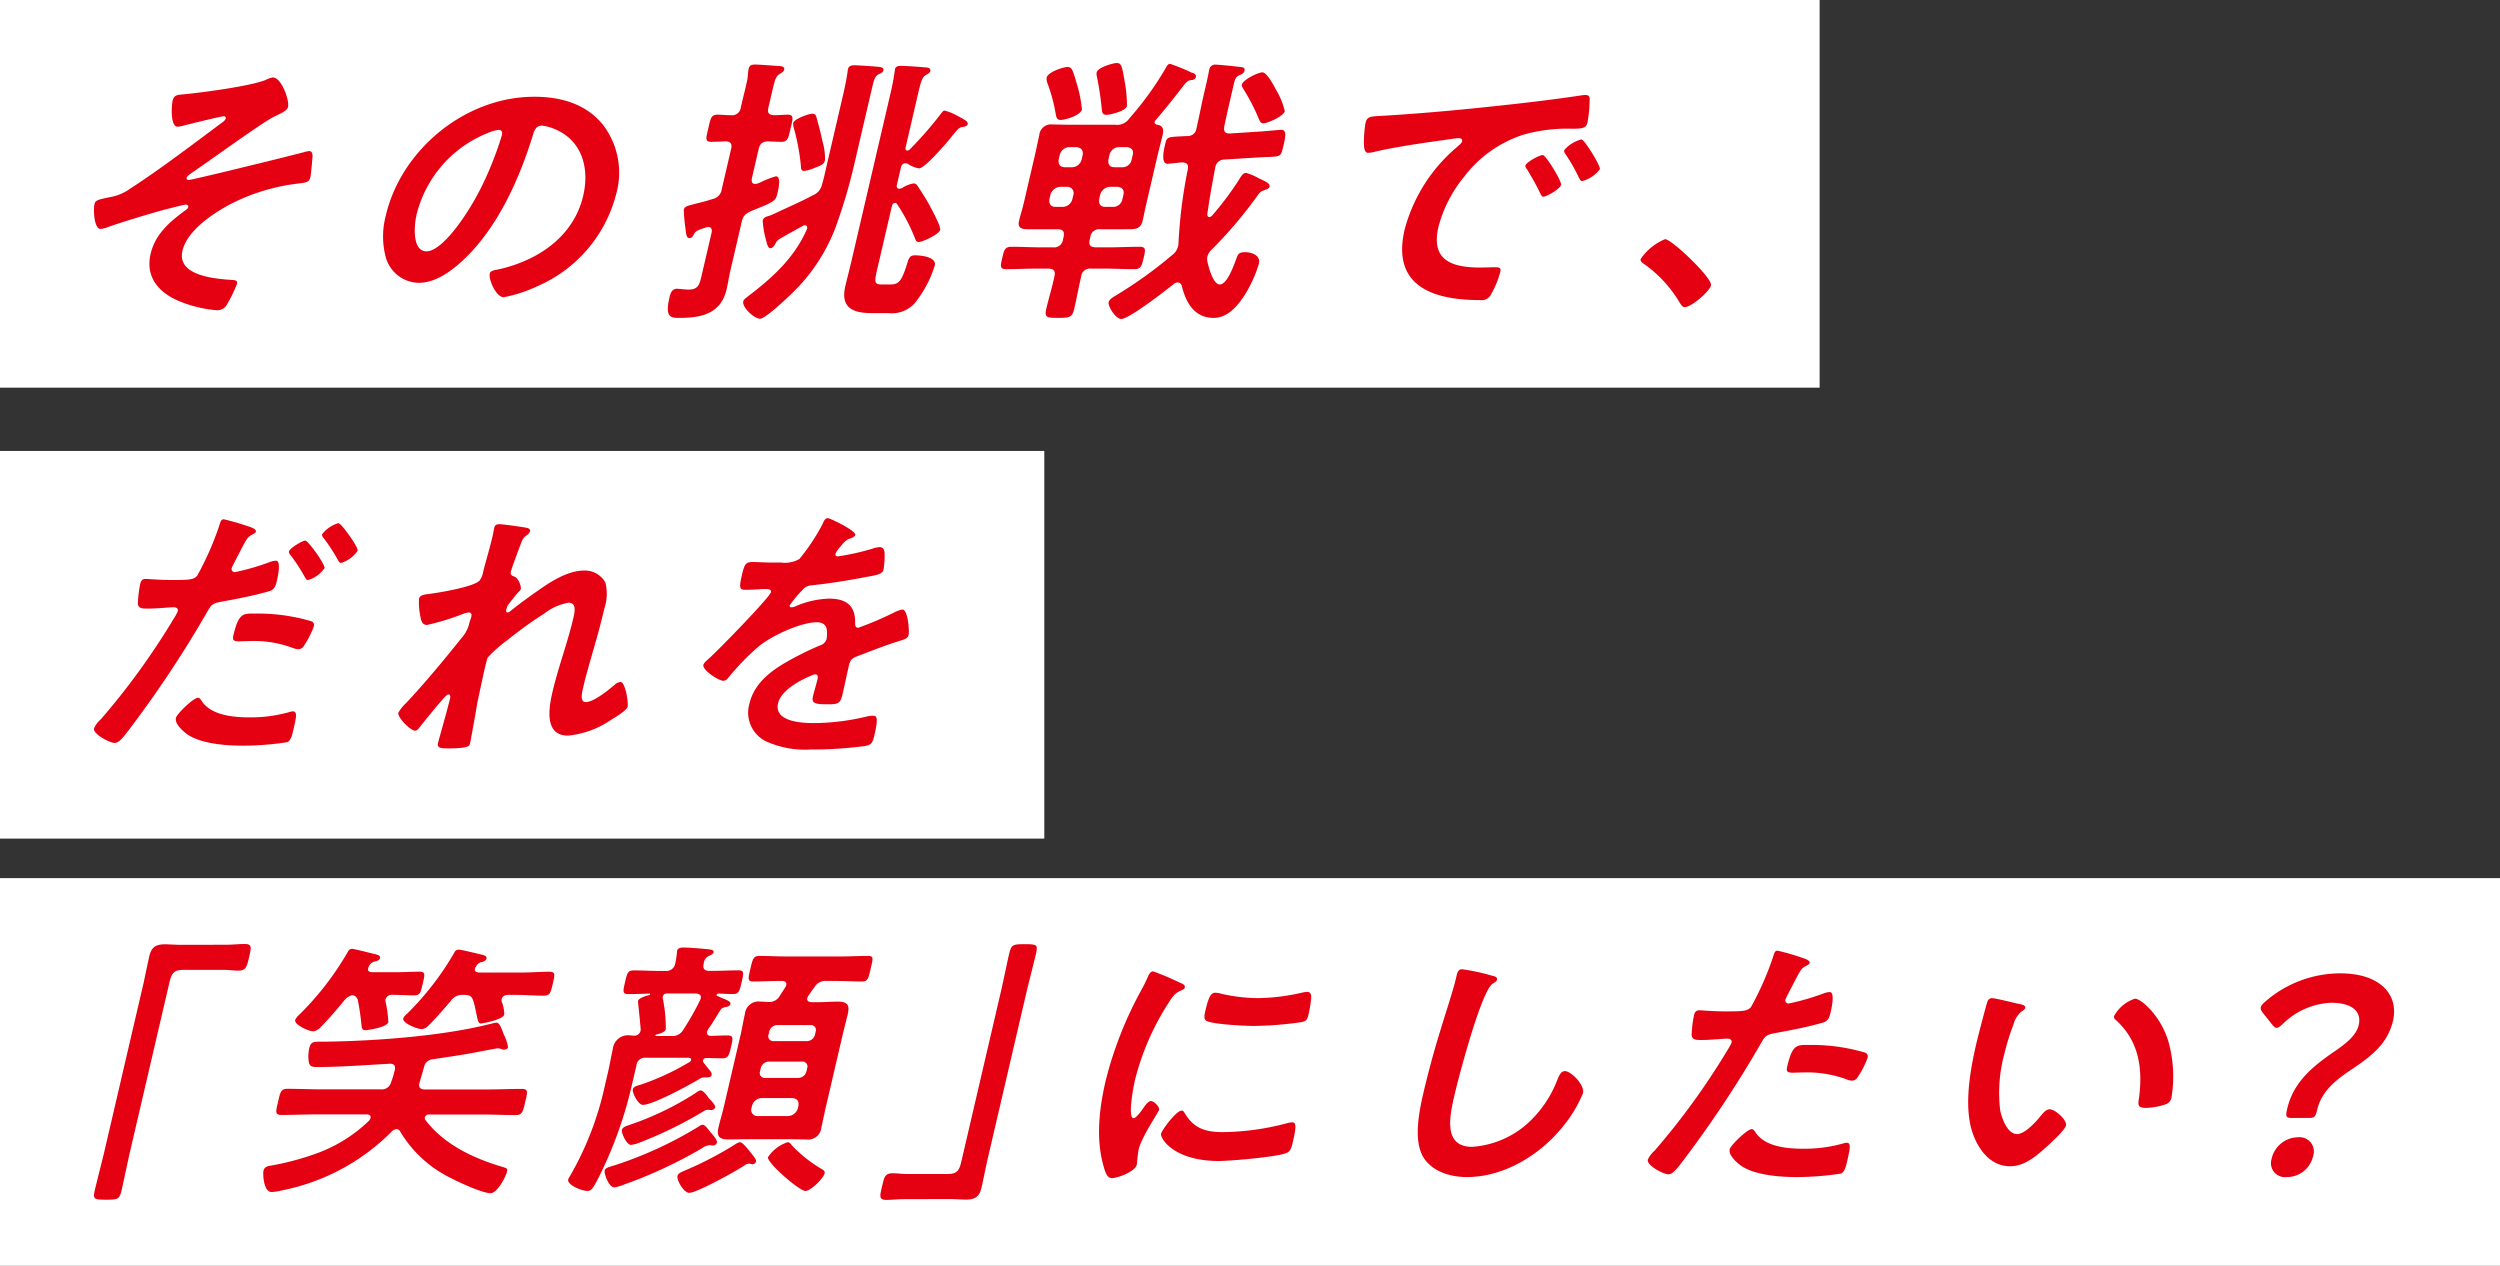
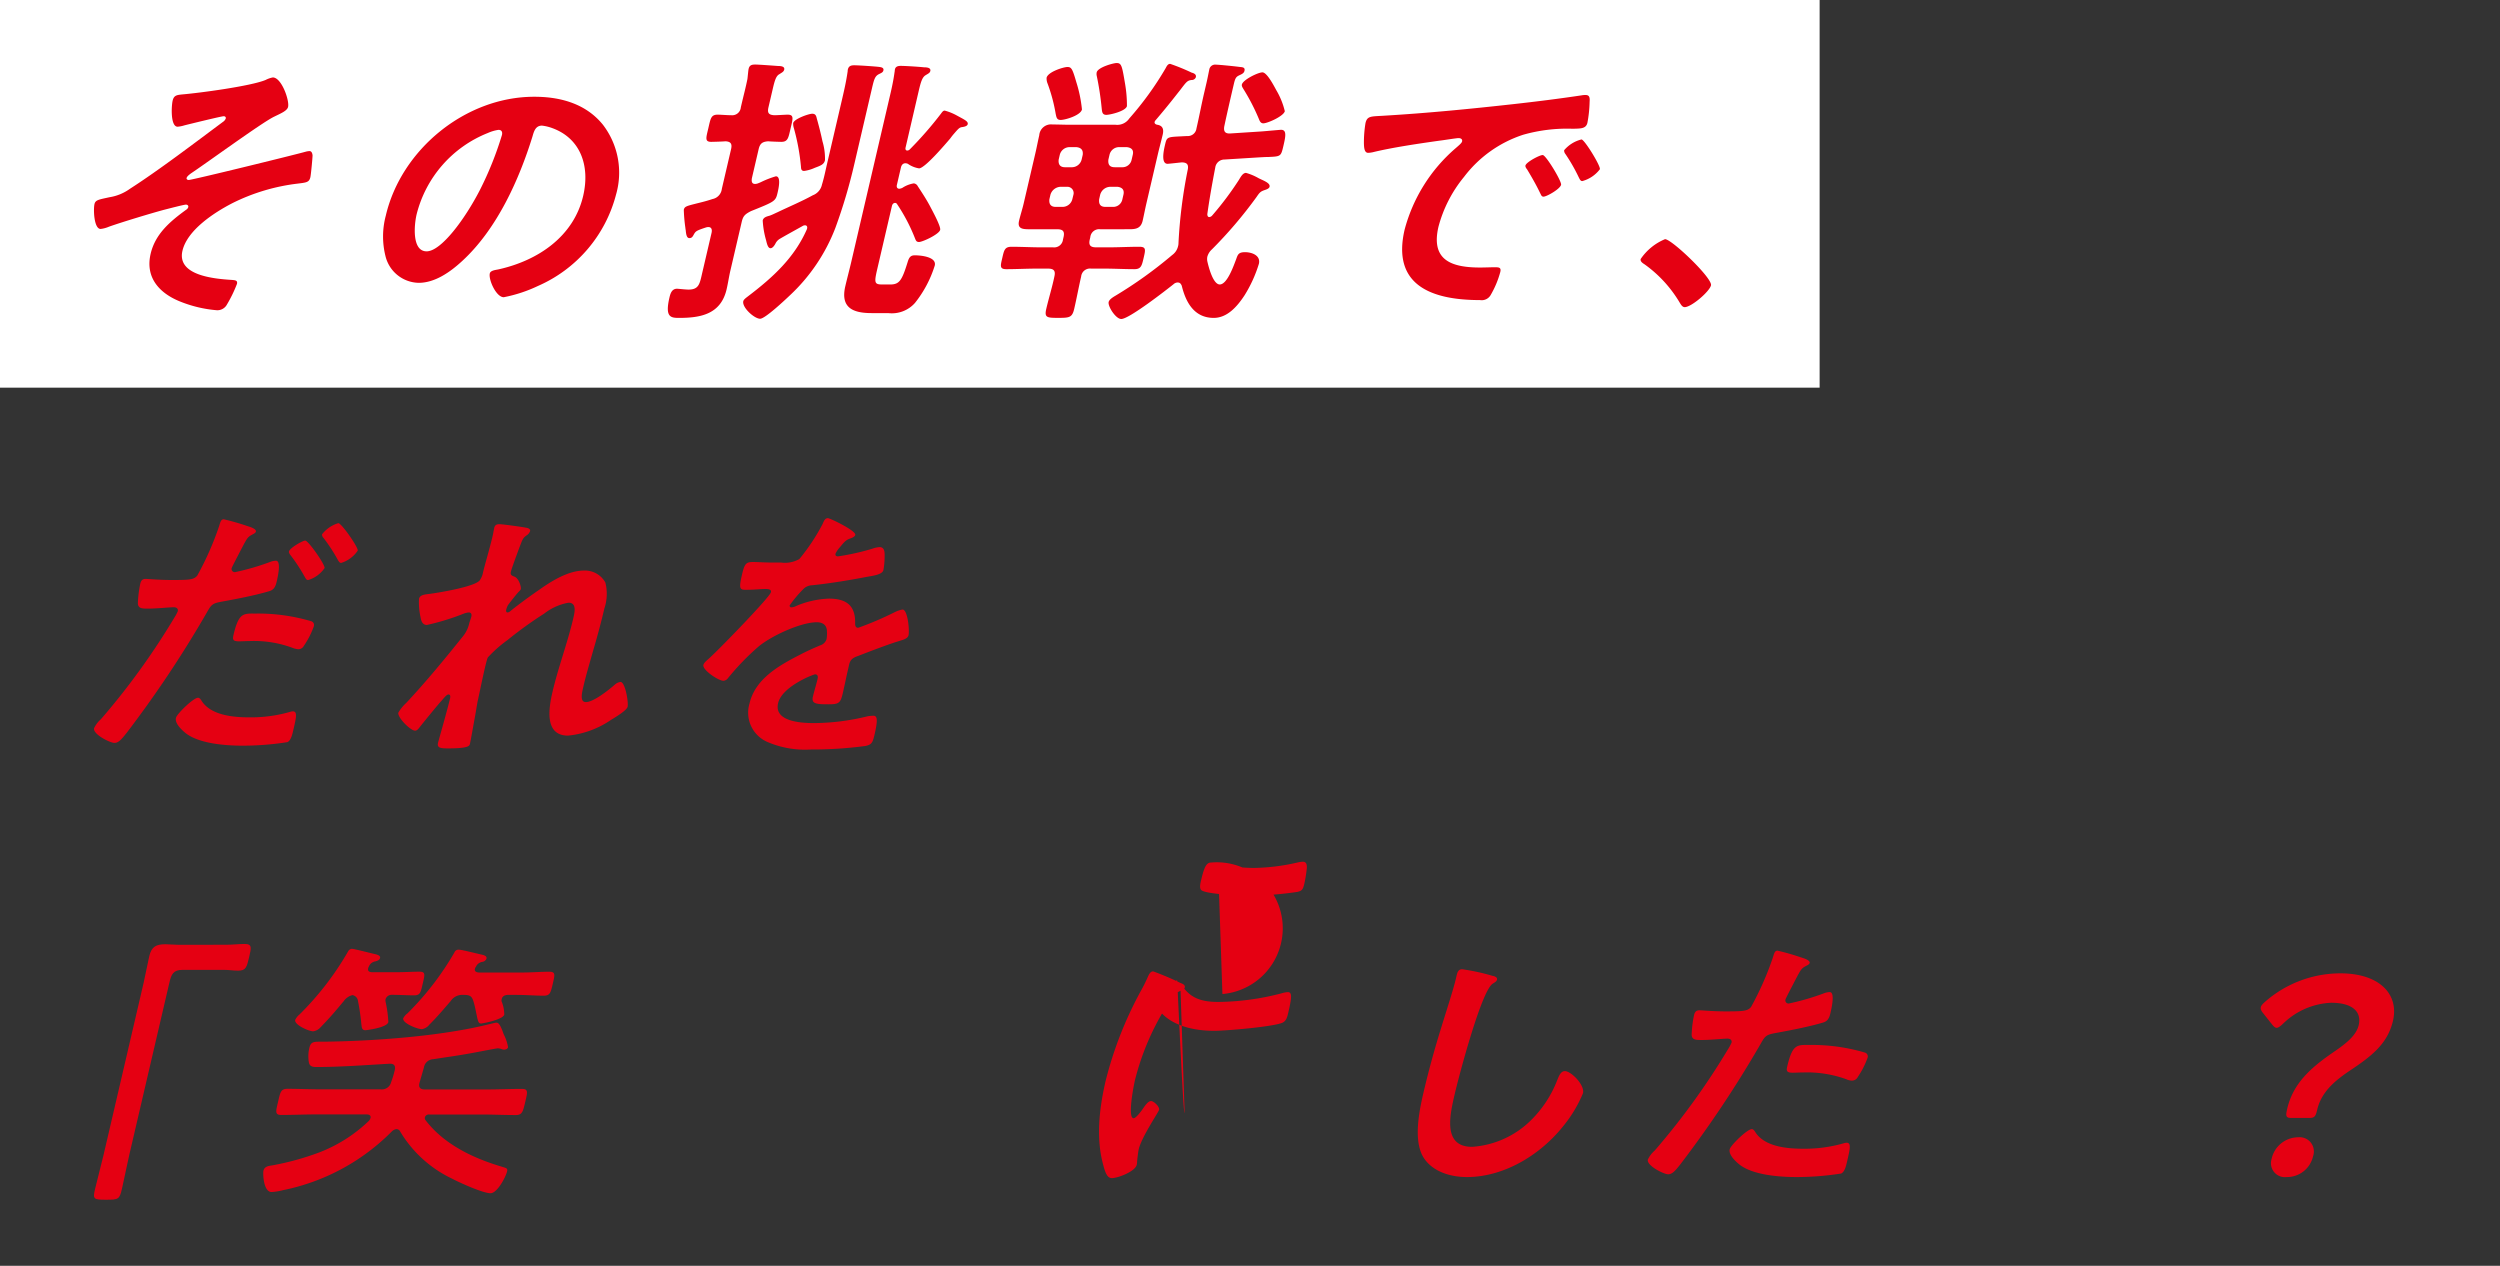
<svg xmlns="http://www.w3.org/2000/svg" width="316" height="160" viewBox="0 0 316 160">
  <rect x="0" y="0" width="316" height="160" fill="#333333" stroke="none" />
  <g id="グループ_1536" data-name="グループ 1536" transform="translate(-3082 -4307)">
    <rect id="長方形_322" data-name="長方形 322" width="230" height="49" transform="translate(3082 4307)" fill="#fff" />
-     <rect id="長方形_321" data-name="長方形 321" width="132" height="49" transform="translate(3082 4364)" fill="#fff" />
-     <rect id="長方形_320" data-name="長方形 320" width="316" height="49" transform="translate(3082 4418)" fill="#fff" />
    <g id="グループ_1535" data-name="グループ 1535" transform="translate(3093.878 4314.966)">
      <g id="グループ_68" data-name="グループ 68" transform="translate(0 0)">
        <path id="パス_547" data-name="パス 547" d="M-2238.133,2390.921c-.116.5-.927.823-1.8,1.253-1.535.751-8.444,5.8-10.489,7.159-.18.143-.487.359-.537.573-.033.143.088.25.272.25.441,0,13.422-3.186,14.8-3.579a2.108,2.108,0,0,1,.458-.072c.294,0,.366.322.39.537,0,.322-.2,2.434-.274,2.756-.158.68-.526.68-1.662.824a25.038,25.038,0,0,0-8.138,2.434c-2.379,1.217-5.762,3.437-6.371,6.049-.725,3.114,3.953,3.544,6.272,3.687.359.036.727.036.618.5a17.033,17.033,0,0,1-1.27,2.613,1.369,1.369,0,0,1-1.269.716,15.871,15.871,0,0,1-4.667-1.11c-2.486-1-4.425-2.935-3.708-6.014.575-2.469,2.375-4.045,4.5-5.584a.576.576,0,0,0,.259-.322c.058-.25-.182-.322-.292-.322-.257,0-2.294.537-2.723.644-1.607.429-5.4,1.575-7.005,2.147a3.78,3.78,0,0,1-1.059.287c-.845,0-.932-2.47-.774-3.15.125-.537.612-.573,1.891-.86a6.038,6.038,0,0,0,2.6-1.074c3.629-2.326,8.231-5.834,11.744-8.448a.907.907,0,0,0,.357-.429c.042-.179-.08-.287-.264-.287-.294,0-4.35,1-4.934,1.145a4.01,4.01,0,0,1-.887.18c-.918,0-.788-2.613-.629-3.293s.534-.716,1.212-.788c2.137-.179,8.622-1.038,10.532-1.826a3.409,3.409,0,0,1,.92-.322C-2238.956,2387.2-2237.941,2390.1-2238.133,2390.921Z" transform="translate(2262.668 -2385.373)" fill="#e50012" />
        <path id="パス_548" data-name="パス 548" d="M-2150.746,2396.346a9.961,9.961,0,0,1,1.662,8.806,17.38,17.38,0,0,1-9.86,11.563,18.013,18.013,0,0,1-4.339,1.431c-.956,0-1.946-2.22-1.762-3.007.083-.358.651-.429,1.036-.5,5.073-1.11,9.575-4.188,10.767-9.307.892-3.83-.366-7.267-3.888-8.555a5.61,5.61,0,0,0-1.322-.322c-.845,0-1.029.788-1.208,1.4-1.621,5.226-4.391,11.6-8.878,15.715-1.546,1.432-3.472,2.756-5.493,2.756a4.407,4.407,0,0,1-4.207-3.4,10.2,10.2,0,0,1,.044-5.083c1.95-8.376,10.08-15.035,18.754-15.035C-2155.838,2392.8-2152.772,2393.84-2150.746,2396.346Zm-14.539,1.038a14.983,14.983,0,0,0-9.017,10.309c-.308,1.324-.606,4.653,1.269,4.653,1.837,0,4.846-4.08,6.725-7.731a42.6,42.6,0,0,0,2.8-6.98c.083-.358-.033-.644-.438-.644A5.1,5.1,0,0,0-2165.285,2397.384Z" transform="translate(2215.079 -2388.543)" fill="#e50012" />
        <path id="パス_549" data-name="パス 549" d="M-2084.177,2394.11l-.858,3.687c-.055.394-.02.716.421.716a1.244,1.244,0,0,0,.347-.072c.082-.036.282-.107.492-.214a11.678,11.678,0,0,1,1.775-.68c.7,0,.324,1.61.215,2.077-.25,1.073-.332,1.109-3.371,2.326-.753.394-.987.608-1.162,1.36l-1.434,6.157c-.184.788-.293,1.575-.476,2.362-.742,3.187-3.342,3.615-6.024,3.615-1.066,0-1.776-.107-1.2-2.577.117-.5.3-1.109.957-1.109.147,0,1.078.107,1.445.107,1.36,0,1.424-.751,1.774-2.254l1.142-4.9c.092-.394.028-.752-.413-.752a1.281,1.281,0,0,0-.347.071c-1.195.395-1.248.466-1.495.9-.132.25-.248.429-.541.429-.331,0-.415-.429-.465-1a2.091,2.091,0,0,1-.043-.287,20.234,20.234,0,0,1-.2-2.291c.092-.394.292-.465,1.425-.751.547-.143,1.242-.287,2.2-.609a1.471,1.471,0,0,0,1.182-1.289l1.167-5.011c.158-.68-.032-.966-.722-1-.229.036-1.707.071-1.781.071-.845,0-.655-.5-.38-1.682.292-1.253.335-1.754,1.18-1.754.478,0,1.2.071,1.748.071a1.092,1.092,0,0,0,1.189-1l.1-.429c.241-1.039.52-2.077.734-3.15.047-.358.1-1.074.153-1.289.117-.5.456-.537.86-.537.441,0,2.319.144,2.825.179.331,0,.91.035.81.465-.066.287-.349.394-.611.574-.418.214-.588.787-.855,1.932l-.525,2.255c-.167.716.032.967.759,1,.368,0,1.377-.071,1.671-.071.845,0,.647.537.363,1.754-.267,1.145-.318,1.682-1.163,1.682-.184,0-1.352-.035-1.674-.071C-2083.666,2393.179-2084,2393.358-2084.177,2394.11Zm8.654,1.825,1.825-7.839c.292-1.253.576-2.47.757-3.723.025-.107.013-.215.038-.322.108-.465.419-.537.823-.537.514,0,2.686.144,3.184.214.249.036.564.108.488.43-.058.251-.259.322-.55.466-.5.25-.619.608-.886,1.754l-2.226,9.557a67.466,67.466,0,0,1-2.407,8.126,22.817,22.817,0,0,1-5.778,8.556c-.566.537-3.109,2.935-3.734,2.935-.735,0-2.313-1.432-2.13-2.219.05-.215.358-.43.538-.573,3.258-2.47,5.928-4.94,7.5-8.52.095-.25.043-.5-.251-.5a.611.611,0,0,0-.319.107c-.508.286-2.531,1.4-2.92,1.646a1.464,1.464,0,0,0-.509.608c-.123.215-.345.537-.6.537-.367,0-.486-.751-.566-1.038a11.1,11.1,0,0,1-.417-2.47c.092-.394.484-.5.877-.608.319-.108.655-.286.983-.43,1.49-.716,3.036-1.36,4.469-2.147a1.848,1.848,0,0,0,1.162-1.36C-2075.895,2397.689-2075.732,2396.831-2075.523,2395.935Zm-1.313-5.727c.261.931.514,1.9.721,2.9a7.675,7.675,0,0,1,.323,2.4c-.125.538-.526.681-1.291.967a4.733,4.733,0,0,1-1.342.394c-.331,0-.391-.215-.4-.5a27.544,27.544,0,0,0-.888-4.868,1.849,1.849,0,0,1-.1-.681c.125-.537,1.966-1.181,2.406-1.181C-2077,2389.636-2076.907,2389.886-2076.836,2390.208Zm11.225,3.723c-.033.144-.01.358.211.358a.432.432,0,0,0,.327-.144,46.1,46.1,0,0,0,3.962-4.545c.161-.216.268-.358.451-.358a6.721,6.721,0,0,1,1.577.644c.913.5,1.414.716,1.33,1.074-.058.251-.442.323-.634.358-.413.036-.52.179-1.172.93-.152.18-.259.323-.419.538-.554.644-3.19,3.758-3.926,3.758a3.377,3.377,0,0,1-1.41-.573.769.769,0,0,0-.314-.072c-.331,0-.5.251-.566.538l-.508,2.184c-.059.25-.007.5.324.5a1.454,1.454,0,0,0,.356-.107,3.726,3.726,0,0,1,1.456-.573.639.639,0,0,1,.5.358c.543.824,1.058,1.61,1.52,2.47.356.68,1.413,2.613,1.313,3.042-.134.572-2.233,1.539-2.674,1.539-.294,0-.371-.144-.468-.358a22.5,22.5,0,0,0-2.311-4.438c-.085-.107-.114-.143-.26-.143-.111,0-.311.072-.386.394l-1.833,7.876c-.425,1.825-.4,2.04.627,2.04h.992c1.176,0,1.485-.537,2.2-2.828.179-.608.384-.858.9-.858.846,0,2.78.215,2.53,1.288a14.436,14.436,0,0,1-2.5,4.726,3.9,3.9,0,0,1-3.388,1.289h-2.095c-2.426,0-3.949-.716-3.325-3.4.234-1,.5-2,.737-3.006l5.01-21.513c.208-.9.372-1.754.473-2.506.034-.144.022-.251.055-.394.083-.357.394-.429.725-.429.588,0,2.291.107,2.935.179.331,0,.91.036.811.465-.058.25-.259.322-.6.537-.426.25-.613.895-.871,2Z" transform="translate(2168.193 -2383.228)" fill="#e50012" />
        <path id="パス_550" data-name="パス 550" d="M-1986.152,2404.007a1.119,1.119,0,0,0-1.263,1l-.066.286c-.167.716.06,1,.8,1h1.654c1.25,0,2.516-.072,3.8-.072.883,0,.8.358.549,1.432-.225.967-.325,1.4-1.171,1.4-1.286,0-2.519-.072-3.806-.072h-1.654a1.119,1.119,0,0,0-1.262,1c-.317,1.36-.56,2.721-.877,4.081-.258,1.109-.6,1.145-2.031,1.145s-1.756-.036-1.5-1.145c.317-1.36.744-2.721,1.024-4.081.167-.716-.061-1-.8-1h-1.47c-1.25,0-2.553.072-3.8.072-.882,0-.745-.43-.521-1.4.233-1,.3-1.432,1.179-1.432,1.249,0,2.519.072,3.769.072h1.47a1.119,1.119,0,0,0,1.263-1l.067-.286c.166-.716-.061-1-.8-1h-3.382c-.919,0-1.691,0-1.44-1.073.167-.717.407-1.432.573-2.148l1.492-6.407c.175-.752.313-1.5.488-2.256a1.491,1.491,0,0,1,1.677-1.36c.735,0,1.5.036,2.27.036h5.7a1.833,1.833,0,0,0,1.727-.788,40.021,40.021,0,0,0,4.608-6.372c.132-.251.272-.537.566-.537a25.644,25.644,0,0,1,2.719,1.109c.278.072.612.216.528.573a.551.551,0,0,1-.561.357c-.531.072-.646.251-1.439,1.289-.571.715-1.471,1.9-3.089,3.794a.493.493,0,0,0-.123.214c-.05.215.146.322.321.358.711.108.859.573.7,1.253-.184.788-.4,1.575-.579,2.327l-1.492,6.407c-.166.715-.3,1.431-.463,2.148-.259,1.11-1.059,1.073-1.941,1.073Zm-5.016-13.817c-.514,0-.533-.394-.625-.787a20.949,20.949,0,0,0-1.068-3.938,1.734,1.734,0,0,1-.078-.608c.175-.752,2.154-1.36,2.632-1.36.515,0,.64.25,1.13,1.933a16.956,16.956,0,0,1,.707,3.437C-1988.645,2389.617-1990.579,2390.19-1991.167,2390.19Zm1.622,9.45a.794.794,0,0,0-.8-1h-.845a1.392,1.392,0,0,0-1.262,1l-.133.573c-.068.609.179.967.8.967h.845a1.279,1.279,0,0,0,1.254-.967Zm1.175-5.047c.068-.608-.2-.9-.8-.967h-.845a1.279,1.279,0,0,0-1.255.967l-.141.609c-.068.608.179.967.8.967h.846a1.279,1.279,0,0,0,1.254-.967Zm2.976-5.047c-.515,0-.533-.394-.58-.823a37.637,37.637,0,0,0-.642-4.188,1.166,1.166,0,0,1,.01-.358c.15-.644,2.113-1.181,2.517-1.181.625,0,.688.358,1.074,2.649a16.361,16.361,0,0,1,.232,2.792C-1982.933,2389.08-1984.916,2389.546-1985.394,2389.546Zm-.9,10.667c-.068.609.143.967.8.967h.919a1.182,1.182,0,0,0,1.217-.967l.133-.573c.141-.609-.151-.931-.759-1h-.919a1.355,1.355,0,0,0-1.262,1Zm2.89-4.045a1.183,1.183,0,0,0,1.218-.967l.141-.609c.142-.608-.159-.9-.767-.967h-.919a1.249,1.249,0,0,0-1.254.967l-.142.609c-.068.608.142.967.8.967Zm10.782,5.942c0,.179.063.358.247.358a.565.565,0,0,0,.381-.215,39.4,39.4,0,0,0,3.358-4.475c.239-.394.5-.895.907-.895a7.016,7.016,0,0,1,1.606.68c.66.322,1.475.608,1.367,1.073-.058.25-.451.357-.651.429-.519.18-.626.323-1.017.895a55.068,55.068,0,0,1-5.613,6.587,1.945,1.945,0,0,0-.584.931,1.522,1.522,0,0,0,.005.608c.164.716.721,2.9,1.567,2.9.955,0,1.788-2.47,2.057-3.149.215-.609.289-.932,1.135-.932s2,.4,1.753,1.468a16.661,16.661,0,0,1-1.807,3.973c-.913,1.4-2.174,2.864-3.9,2.864-2.536,0-3.56-2.076-4.048-4.08-.077-.144-.166-.394-.5-.394a.759.759,0,0,0-.528.214c-.992.788-5.62,4.4-6.612,4.4-.7,0-1.72-1.61-1.595-2.147.075-.322.546-.608.845-.787a54.441,54.441,0,0,0,7.191-5.155,1.874,1.874,0,0,0,.736-1.11,1.326,1.326,0,0,0,.055-.394,61.994,61.994,0,0,1,1.183-9.343c.1-.608-.131-.859-.792-.859-.339.036-1.622.179-1.77.179-.882,0-.465-1.79-.323-2.4.258-1.11.261-.967,2.794-1.11a1.1,1.1,0,0,0,1.181-.966c.342-1.468.618-2.971.969-4.475l.308-1.325c.142-.608.28-1.36.338-1.61a.748.748,0,0,1,.848-.645c.4,0,2.486.215,2.984.286.433.036.719.072.619.5-.075.322-.394.43-.685.573-.372.178-.488.358-.655,1.073-.417,1.789-.833,3.579-1.213,5.369-.1.608.077.93.747.895l3.881-.251c.523-.035,2.439-.214,2.549-.214.735,0,.58.823.313,1.969l-.025.107c-.3,1.289-.337,1.289-1.861,1.36-.4,0-.927.036-1.56.072l-4.028.251a1.168,1.168,0,0,0-1.152,1C-1972,2398.172-1972.351,2400.14-1972.626,2402.11Zm7.086-11.49c-.367,0-.476-.323-.593-.609a25.932,25.932,0,0,0-1.927-3.723c-.077-.143-.247-.358-.2-.573.142-.608,2.049-1.539,2.6-1.539.588,0,1.495,1.79,1.754,2.256a9.577,9.577,0,0,1,1.074,2.649C-1962.979,2389.724-1965.025,2390.619-1965.54,2390.619Z" transform="translate(2113.351 -2382.995)" fill="#e50012" />
        <path id="パス_551" data-name="パス 551" d="M-1890.51,2394.921c5.441-.322,10.932-.86,16.4-1.468,2.868-.321,5.745-.68,8.6-1.11a2.29,2.29,0,0,1,.486-.035c.551,0,.516.465.489.9a15.734,15.734,0,0,1-.277,2.613c-.183.788-.939.716-1.829.752a20.257,20.257,0,0,0-6.276.752,15.338,15.338,0,0,0-7.49,5.333,16.573,16.573,0,0,0-3.231,6.3c-.967,4.153,1.519,5.154,5.268,5.154.625,0,1.442-.036,1.846-.036.551,0,.837.036.7.608a11.989,11.989,0,0,1-1.235,2.936,1.3,1.3,0,0,1-1.318.608c-6.248,0-11.164-1.932-9.538-8.912a20.518,20.518,0,0,1,6.435-10.274c.5-.43.783-.68.825-.859.075-.322-.194-.43-.451-.43s-2.015.286-2.391.323c-2.546.358-5.971.859-8.464,1.468a3.207,3.207,0,0,1-.568.071c-.514,0-.515-.787-.533-1.181a15.241,15.241,0,0,1,.2-2.578C-1892.642,2394.921-1892.152,2395.029-1890.51,2394.921Zm22.371,8.734c-.125.537-1.82,1.5-2.224,1.5-.257,0-.309-.25-.414-.429-.494-1.038-1.069-2.041-1.652-3.007-.086-.107-.256-.323-.214-.5.1-.429,1.779-1.325,2.183-1.325S-1868.04,2403.226-1868.14,2403.655Zm4.906-1.969a4.14,4.14,0,0,1-2.225,1.5c-.257,0-.338-.287-.443-.465a21.9,21.9,0,0,0-1.7-2.971.664.664,0,0,1-.149-.466,4.17,4.17,0,0,1,2.191-1.36C-1865.188,2397.928-1863.134,2401.257-1863.234,2401.687Z" transform="translate(2053.582 -2388.263)" fill="#e50012" />
        <path id="パス_552" data-name="パス 552" d="M-1809.459,2434.259c.846,0,6.017,4.94,5.808,5.835-.184.787-2.48,2.757-3.325,2.757-.294,0-.476-.322-.61-.537a15.91,15.91,0,0,0-4.453-4.868c-.224-.143-.578-.358-.5-.68A6.921,6.921,0,0,1-1809.459,2434.259Z" transform="translate(2008.043 -2411.994)" fill="#e50012" />
      </g>
    </g>
    <g id="グループ_1534" data-name="グループ 1534" transform="translate(3093.878 4372.509)">
      <g id="グループ_70" data-name="グループ 70" transform="translate(0 0)">
        <path id="パス_553" data-name="パス 553" d="M-2249.22,2535.882c.294.1,1.227.344,1.139.723-.04.172-.276.275-.4.344-.6.31-.669.448-1.094,1.2-.194.378-1.521,2.892-1.562,3.064a.4.4,0,0,0,.41.516,30.8,30.8,0,0,0,4.4-1.273,2.25,2.25,0,0,1,.782-.173c.707,0,.218,2.1.1,2.616-.136.585-.32,1.068-.96,1.239-1.86.551-4.226,1-6.109,1.342-1.073.207-1.219.379-1.762,1.343a141.618,141.618,0,0,1-10.109,15.181c-.652.826-1.047,1.308-1.577,1.308-.565,0-2.748-1.1-2.572-1.859a3.478,3.478,0,0,1,.865-1.136,91.083,91.083,0,0,0,9.222-12.737,6.586,6.586,0,0,0,.491-.9c.08-.344-.163-.516-.516-.516-.495,0-2.09.172-3.186.172-.707,0-1.28.034-1.34-.62a14.473,14.473,0,0,1,.3-2.513c.088-.378.25-.619.674-.619.318,0,1.77.138,3.291.138,2.262,0,2.8-.035,3.239-.551a37.688,37.688,0,0,0,2.767-6.265c.156-.517.236-.86.589-.86A29.9,29.9,0,0,1-2249.22,2535.882Zm-5.666,22.2c1.163,1.687,3.777,2,5.933,2a17.954,17.954,0,0,0,5.179-.688,1.45,1.45,0,0,1,.369-.069c.6,0,.417.792.1,2.169-.16.688-.309,1.48-.789,1.721a36.629,36.629,0,0,1-5.618.448c-2.333,0-5.521-.275-7.2-1.549-.478-.379-1.443-1.239-1.275-1.962.12-.516,2.219-2.547,2.785-2.547C-2255.162,2557.6-2254.987,2557.914-2254.886,2558.086Zm6.9-11.119a23.672,23.672,0,0,1,6.88.963.507.507,0,0,1,.335.689,10.747,10.747,0,0,1-1.233,2.409.8.8,0,0,1-.741.448,2.467,2.467,0,0,1-.7-.172,13.928,13.928,0,0,0-5.419-.861c-.46,0-.892.034-1.352.034-.707,0-.843-.172-.707-.757C-2250.233,2546.76-2249.645,2546.967-2247.984,2546.967Zm8.585-5.749a3.823,3.823,0,0,1-2.085,1.515c-.212,0-.305-.207-.406-.379a21.869,21.869,0,0,0-1.8-2.755c-.082-.1-.246-.309-.206-.481.1-.447,1.735-1.377,2.053-1.377C-2241.453,2537.741-2239.3,2540.8-2239.4,2541.218Zm4.189-2.2a3.9,3.9,0,0,1-2.093,1.549c-.212,0-.333-.241-.434-.413a21.3,21.3,0,0,0-1.8-2.754.582.582,0,0,1-.179-.448,4.053,4.053,0,0,1,2.061-1.411C-2237.263,2535.538-2235.114,2538.6-2235.21,2539.014Z" transform="translate(2268.547 -2534.918)" fill="#e50012" />
        <path id="パス_554" data-name="パス 554" d="M-2160.1,2537.021c.16.069.349.172.3.378a1.041,1.041,0,0,1-.4.517c-.547.379-.536.482-1.077,1.893-.207.585-.847,2.272-.959,2.754-.088.379.135.482.429.585.588.207.9,1.308.833,1.583-.032.138-.206.275-.3.379-.233.24-1.185,1.445-1.347,1.686a3.1,3.1,0,0,0-.2.551c-.04.173-.01.345.2.345a.65.65,0,0,0,.323-.172c.919-.758,2.621-2,3.63-2.685,1.695-1.205,3.75-2.444,5.695-2.444a2.949,2.949,0,0,1,2.687,1.515,5.8,5.8,0,0,1-.125,3.27c-.417,1.79-.9,3.58-1.419,5.336-.416,1.48-.883,3.029-1.219,4.475-.192.826-.508,2.031.3,2.031.954,0,2.819-1.48,3.616-2.168a1.338,1.338,0,0,1,.759-.38c.6,0,1.025,2.583.9,3.133-.112.482-1.628,1.377-2.081,1.652a11.635,11.635,0,0,1-5.449,2c-2.969,0-2.474-3.339-1.969-5.508.721-3.1,1.91-6.231,2.632-9.329.177-.758.457-1.963-.6-1.963a6.963,6.963,0,0,0-3.078,1.378,49.636,49.636,0,0,0-4.631,3.339,16.483,16.483,0,0,0-2.492,2.2c-.246.448-1.082,4.647-1.267,5.439-.048.207-.218,1.24-.319,1.824-.258,1.412-.585,3.271-.673,3.649-.056.241-.1.585-2.716.585-.848,0-1.485,0-1.324-.689.072-.31,1.174-4.13,1.535-5.68.04-.172.033-.448-.214-.448s-.615.517-1.089,1.033c-.533.619-2.062,2.479-2.567,3.133-.154.207-.344.413-.556.413-.6,0-2.258-1.686-2.122-2.272a5.052,5.052,0,0,1,1-1.24c2.542-2.719,4.861-5.542,7.152-8.4a3.963,3.963,0,0,0,.8-1.618c.072-.31.215-.621.279-.9s-.021-.516-.339-.516a2.579,2.579,0,0,0-.676.172,30.39,30.39,0,0,1-4.606,1.411c-.565,0-.728-.517-.8-.964a8.753,8.753,0,0,1-.2-2.341c.128-.551.871-.551,1.311-.62,1.092-.137,5.758-.9,6.374-1.721a2.621,2.621,0,0,0,.417-1.033c.216-.929.839-2.994,1.191-4.509.1-.413.157-.826.213-1.067.088-.379.289-.482.678-.482S-2160.434,2536.918-2160.1,2537.021Z" transform="translate(2214.927 -2535.782)" fill="#e50012" />
        <path id="パス_555" data-name="パス 555" d="M-2064.945,2536.825c-.048.207-.328.345-.52.414-.614.206-.8.378-1.439,1.169a3.076,3.076,0,0,0-.538.792c-.056.241.1.344.309.344a30.4,30.4,0,0,0,4.325-.964,3.2,3.2,0,0,1,.931-.207c.6,0,.649.551.643,1.033a10.451,10.451,0,0,1-.15,1.859c-.136.586-1.3.723-2.074.861-2.331.448-4.646.826-6.929,1.067a1.627,1.627,0,0,0-1.189.551,15.407,15.407,0,0,0-1.667,2,.207.207,0,0,0,.227.241,1.682,1.682,0,0,0,.684-.207,11.6,11.6,0,0,1,4.061-.895c2.262,0,3.354.929,3.309,3.1,0,.31.041.585.394.585a41.248,41.248,0,0,0,4.592-1.963,3.7,3.7,0,0,1,1-.344c.671,0,.9,2.65.767,3.236-.1.413-.518.551-1.237.757-.158.069-.342.1-.535.172-1.534.516-3.049,1.1-4.563,1.687-.693.241-1.023.448-1.184,1.137l-.1.447c-.249,1.067-.454,2.1-.7,3.167-.289,1.24-.5,1.377-1.841,1.377-1.52,0-2.14-.069-1.932-.964.177-.757.424-1.514.592-2.238.073-.31.031-.585-.323-.585-.177,0-4.17,1.514-4.667,3.649-.537,2.306,2.844,2.513,4.54,2.513a28.916,28.916,0,0,0,6.775-.861,4.773,4.773,0,0,1,.723-.069c.459,0,.619.378.162,2.341-.241,1.032-.34,1.308-1.158,1.48a50.435,50.435,0,0,1-6.89.447,12.015,12.015,0,0,1-5.376-.9,4.032,4.032,0,0,1-2.388-4.923c.722-3.1,3.695-4.785,6.462-6.2.8-.413,1.634-.791,2.456-1.136a1.212,1.212,0,0,0,.821-.792,4.418,4.418,0,0,0,.048-.964c0-.757-.47-1.17-1.283-1.17-1.979,0-5.616,1.653-7.315,3.029a31.8,31.8,0,0,0-3.907,4.028.788.788,0,0,1-.575.344c-.636,0-2.684-1.377-2.54-2,.064-.275.411-.551.636-.758,1.013-.86,7.749-7.779,7.9-8.434.073-.309-.187-.412-.681-.412-.565,0-1.4.1-2.5.1-.778,0-.879-.172-.47-1.928.32-1.377.51-1.583,1.394-1.583.6,0,1.5.069,2.529.069h1.025a3.662,3.662,0,0,0,2.3-.448,24.914,24.914,0,0,0,2.943-4.44c.158-.379.309-.723.663-.723C-2068.1,2534.726-2064.825,2536.309-2064.945,2536.825Z" transform="translate(2161.173 -2534.726)" fill="#e50012" />
      </g>
    </g>
    <g id="グループ_1533" data-name="グループ 1533" transform="translate(3093.878 4426.312)">
      <path id="パス_620" data-name="パス 620" d="M-1987.681,2533.1c.813,0,1.615-.1,2.321-.1.99,0,.835.516.57,1.653-.3,1.274-.4,1.721-1.39,1.721-.6,0-1.178-.1-1.743-.1h-5.3c-1.131,0-1.4.551-1.625,1.514l-5.106,21.929c-.329,1.412-.594,2.857-.923,4.269-.3,1.308-.454,1.342-2.009,1.342-1.591,0-1.68-.069-1.376-1.377.329-1.412.728-2.822,1.057-4.234l5.074-21.791c.265-1.136.45-2.238.715-3.374.281-1.2.847-1.515,2.049-1.515.531,0,1.08.069,1.645.069Z" transform="translate(2004.404 -2532.995)" fill="#e50012" />
      <path id="パス_621" data-name="パス 621" d="M-1936.34,2557.267a1.011,1.011,0,0,0-.6.31,26.844,26.844,0,0,1-13.706,7.4,7.525,7.525,0,0,1-1.47.241c-1.06,0-1.108-2.375-1.036-2.685.136-.585.71-.62,1.15-.689a34.447,34.447,0,0,0,5.777-1.583,18.683,18.683,0,0,0,6.424-4.062,1.255,1.255,0,0,0,.186-.344c.08-.345-.214-.448-.5-.448h-6.362c-1.449,0-2.95.069-4.4.069-.848,0-.717-.413-.428-1.652s.35-1.652,1.2-1.652c1.449,0,2.918.069,4.367.069h7.422a1.2,1.2,0,0,0,1.3-.895,12.242,12.242,0,0,0,.459-1.515c.137-.585-.082-.861-.691-.827-3.079.172-6.176.414-9.215.414-.53,0-.859-.1-.951-.62a4.594,4.594,0,0,1,.056-1.755c.208-.9.581-.826,1.818-.826,6.061-.069,14.715-.655,20.872-2.2.185-.035.791-.207.967-.207.318,0,.5.413.71.9.047.1.171.481.217.585a5.579,5.579,0,0,1,.542,1.618c-.056.241-.355.31-.532.31a1.367,1.367,0,0,1-.365-.1,1.389,1.389,0,0,0-.408-.069c-.177,0-3.141.585-3.581.654-1.514.276-3.046.482-4.586.723a1.242,1.242,0,0,0-1.159,1.033l-.547,1.894c-.18.619.039.895.675.895h7.846c1.449,0,2.915-.069,4.4-.069.848,0,.717.413.428,1.652s-.385,1.652-1.2,1.652c-1.484,0-2.918-.069-4.367-.069h-6.575a.509.509,0,0,0-.548.379.415.415,0,0,0,.069.31c2.244,2.961,5.786,4.751,9.587,5.887.659.207.835.207.739.619-.16.688-1.242,2.755-2.09,2.755-.99,0-3.992-1.377-4.9-1.859a15.246,15.246,0,0,1-6.531-5.956A.516.516,0,0,0-1936.34,2557.267Zm-6.659-16.179c-1.126,1.343-1.667,2-2.926,3.3a1.547,1.547,0,0,1-.933.517c-.566,0-2.423-.827-2.279-1.446a2.068,2.068,0,0,1,.549-.688,37.29,37.29,0,0,0,6.129-7.952.6.6,0,0,1,.469-.344c.318,0,2.515.585,3.021.688.231.069.632.173.559.482-.056.241-.328.344-.556.413a1.058,1.058,0,0,0-.859.655.785.785,0,0,0-.091.241c-.08.344.143.447.454.481h3c1.1,0,2.242-.069,3.02-.069.813,0,.689.378.425,1.514s-.309,1.48-1.122,1.48c-.778,0-1.822-.068-2.777-.068a.8.8,0,0,0-.8.551.9.9,0,0,0,0,.31,15.153,15.153,0,0,1,.353,2.582c-.168.722-2.82,1.032-2.891,1.032-.495,0-.469-.413-.523-.792a27.219,27.219,0,0,0-.422-2.892.852.852,0,0,0-.707-.757A1.955,1.955,0,0,0-1943,2541.088Zm10.833,2.96a1.558,1.558,0,0,1-.949.586c-.566,0-2.51-.758-2.366-1.378a1.827,1.827,0,0,1,.533-.619,36.5,36.5,0,0,0,5.923-7.677.569.569,0,0,1,.548-.378c.389,0,2.523.55,3.029.654.232.069.561.172.488.482a.657.657,0,0,1-.555.413,1.062,1.062,0,0,0-.78.619.616.616,0,0,0-.127.241c-.08.344.179.447.489.482h5.443c1.167,0,2.392-.1,3.453-.1.813,0,.733.344.46,1.514s-.353,1.515-1.166,1.515c-1.025,0-2.238-.1-3.4-.1h-1.166c-.326.034-.633.138-.721.516a.738.738,0,0,0-.029.275,4.486,4.486,0,0,1,.35,1.687c-.152.654-2.739,1.136-2.951,1.136-.318,0-.387-.31-.568-1.205-.089-.379-.172-.929-.374-1.584s-.444-.826-1.221-.826h-.071a1.756,1.756,0,0,0-1.6.792C-1930.417,2542.155-1931.156,2543.05-1932.166,2544.048Z" transform="translate(1974.572 -2533.858)" fill="#e50012" />
-       <path id="パス_622" data-name="パス 622" d="M-1843.033,2537.027h.212c1.131,0,2.278-.069,3.445-.069.742,0,.655.379.39,1.515-.257,1.1-.345,1.48-1.087,1.48-.635,0-1.229-.034-1.822-.068-.114.034-.228.068-.252.172-.016.068.011.1.074.138.2.068.384.171.545.24.776.31,1.2.481,1.124.792s-.469.344-.768.413a.757.757,0,0,0-.512.378c-.665,1.033-.764,1.308-1.551,2.41a.968.968,0,0,0-.107.31c-.08.344.135.482.48.517.609-.035,1.536-.069,2.066-.069.777,0,.741.31.476,1.445s-.372,1.446-1.15,1.446c-.636,0-1.3-.034-1.971-.034a.389.389,0,0,0-.418.275.388.388,0,0,0,.042.276l.41.516c.409.516.7.792.635,1.067s-.354.31-.567.31h-.353a1.282,1.282,0,0,0-.693.241c-1.315.792-5.843,3.236-7.08,3.236-.6,0-1.371-1.549-1.275-1.962.08-.344.493-.448.985-.586a31.807,31.807,0,0,0,6.223-2.892.4.4,0,0,0,.162-.24c.048-.207-.12-.241-.289-.276h-5.408a1.076,1.076,0,0,0-1.214.964l-.633,2.72a51.671,51.671,0,0,1-4.095,11.36c-.777,1.515-.982,1.79-1.442,1.79-.813,0-2.608-.792-2.456-1.445a1.925,1.925,0,0,1,.194-.379,39.691,39.691,0,0,0,4.485-11.67l.361-1.549c.224-.964.378-1.928.6-2.892a1.939,1.939,0,0,1,2.239-1.721c.177,0,.31.034.487.034a.794.794,0,0,0,.772-.585.556.556,0,0,0,.021-.24c-.01-.413-.348-3.512-.34-3.546.1-.413,1.079-.688,1.413-.757.079-.034.122-.069.13-.1a.084.084,0,0,0-.082-.1c-.892.034-1.854.068-2.7.068-.742,0-.654-.379-.4-1.48.273-1.171.353-1.515,1.095-1.515,1.131,0,2.281.069,3.413.069h.636a1.124,1.124,0,0,0,1.206-.93,8.825,8.825,0,0,0,.207-1.342c.024-.1.012-.206.028-.275.089-.379.521-.413.8-.413.6,0,2.371.137,2.991.206.275.034.911.034.823.414-.048.206-.319.31-.6.448a1.158,1.158,0,0,0-.649.963C-1843.924,2536.752-1843.7,2537.027-1843.033,2537.027Zm.446,22.066h-.212c-.028-.035-.1-.035-.134-.035a1.729,1.729,0,0,0-1.042.378,57.849,57.849,0,0,1-9.718,4.544,5.819,5.819,0,0,1-1.4.413c-.636,0-1.3-1.686-1.2-2.134.08-.344.563-.447,1.248-.654a49.642,49.642,0,0,0,10.611-4.888,1.114,1.114,0,0,1,.516-.241c.318,0,.767.654.931.861.336.379.953,1.067.881,1.377A.487.487,0,0,1-1842.587,2559.094Zm-.3-4.476c-.071,0-.239-.034-.31-.034h-.142a1.279,1.279,0,0,0-.594.275,52.059,52.059,0,0,1-7.9,3.856,4.51,4.51,0,0,1-1.133.309c-.566,0-1.238-1.514-1.15-1.893s.615-.516.922-.62a37.957,37.957,0,0,0,8.317-3.993c.209-.137.477-.379.724-.379.318,0,.775.62,1.04,1,.2.206.86.861.788,1.171A.566.566,0,0,1-1842.888,2554.618Zm-6.993-9.432c-.016.069.02.069.09.069h1.873a1.581,1.581,0,0,0,1.563-.792,34.547,34.547,0,0,0,2.095-3.684.862.862,0,0,0,.1-.276c.128-.551-.394-.585-.6-.619h-3.641a.508.508,0,0,0-.547.378.718.718,0,0,0,.007.276,19.374,19.374,0,0,1,.374,3.856c-.1.413-.886.619-1.256.688A.156.156,0,0,0-1849.882,2545.186Zm12.255,16.282c-.071,0-.133-.034-.2-.034a.741.741,0,0,0-.274-.034,1.019,1.019,0,0,0-.508.206c-1.052.723-6.041,3.477-7,3.477-.707,0-1.6-1.618-1.482-2.135.08-.344.466-.481,1.017-.722a44.917,44.917,0,0,0,6.276-3.271,1.472,1.472,0,0,1,.594-.275c.318,0,.919.757,1.3,1.239.164.207.809.929.744,1.205A.513.513,0,0,1-1837.626,2561.468Zm3.478-21.308.665-1.033a1,1,0,0,0,.134-.275c.1-.413-.189-.551-.543-.551h-.353c-1.166,0-2.349.069-3.3.069-.742,0-.6-.448-.33-1.618.281-1.2.377-1.618,1.119-1.618,1.1,0,2.14.068,3.236.068h7.246c1.1,0,2.172-.068,3.268-.068.777,0,.61.413.33,1.618s-.341,1.618-1.084,1.618c-.919,0-2.1-.069-3.236-.069h-1.237a1.572,1.572,0,0,0-1.52.757c-.3.378-.522.723-.787,1.1a.989.989,0,0,0-.143.31c-.088.379.171.481.516.516h.955c.778,0,1.571-.07,2.349-.07,1.166,0,1.581.345,1.3,1.55-.2.861-.437,1.722-.645,2.617l-2.124,9.123c-.2.86-.374,1.755-.574,2.615a1.67,1.67,0,0,1-1.908,1.515c-.813,0-1.618-.034-2.431-.034h-5.019c-.778,0-1.6.034-2.376.034-1.166,0-1.537-.379-1.265-1.549.2-.86.472-1.721.672-2.581l2.124-9.123c.2-.862.33-1.721.539-2.617a1.731,1.731,0,0,1,1.987-1.55c.283,0,.593.035.911.035A1.5,1.5,0,0,0-1834.149,2540.16Zm-2.307,12.944a1.3,1.3,0,0,0-1.214.964l-.08.344a.764.764,0,0,0,.765.964h3.888a1.34,1.34,0,0,0,1.214-.964l.08-.344c.073-.62-.18-.9-.765-.964Zm.933-4.613a1.071,1.071,0,0,0-1.04.826l-.1.413a.624.624,0,0,0,.656.826h4.171a1.072,1.072,0,0,0,1.04-.826l.1-.413a.624.624,0,0,0-.656-.826Zm4.6,16.352c-.777,0-4.892-3.58-4.732-4.268a4.773,4.773,0,0,1,2.491-1.893c.248,0,.4.241.54.413a16.708,16.708,0,0,0,3.666,2.926c.216.137.537.275.465.585C-1828.641,2563.259-1830.247,2564.842-1830.919,2564.842Zm.168-18.934a1.072,1.072,0,0,0,1.04-.826l.088-.379a.624.624,0,0,0-.656-.826h-4.171a1.071,1.071,0,0,0-1.041.826l-.088.379a.624.624,0,0,0,.656.826Z" transform="translate(1920.848 -2533.619)" fill="#e50012" />
-       <path id="パス_623" data-name="パス 623" d="M-1763.334,2565.3c-.848,0-1.65.1-2.357.1-.919,0-.807-.482-.55-1.583.305-1.308.381-1.79,1.371-1.79.6,0,1.178.1,1.778.1h5.266c1.131,0,1.4-.551,1.625-1.515l5.106-21.928c.337-1.447.6-2.892.939-4.338.289-1.239.474-1.273,1.993-1.273,1.626,0,1.681.068,1.376,1.376-.329,1.412-.728,2.823-1.057,4.235l-5.074,21.791c-.264,1.136-.451,2.238-.715,3.374-.281,1.2-.847,1.514-2.014,1.514-.565,0-1.115-.069-1.645-.069Z" transform="translate(1865.822 -2533.043)" fill="#e50012" />
-       <path id="パス_624" data-name="パス 624" d="M-1689.968,2542.765c.259.1.651.241.571.585-.048.207-.2.241-.6.447-.673.311-.886.621-1.441,1.48a32.537,32.537,0,0,0-4.256,9.777c-.152.654-.981,4.819-.168,4.819.318,0,1.046-1,1.267-1.342.317-.447.616-.826.935-.826.353,0,1.1.723,1.016,1.1-.072.31-2.215,3.442-2.576,4.991-.08.345-.158,1.137-.2,1.446a2.931,2.931,0,0,1-.049.516c-.2.861-2.407,1.687-3.15,1.687-.6,0-.849-.757-1.092-1.687-.9-3.27-.537-6.953.3-10.568a47.911,47.911,0,0,1,4.456-11.4,19.168,19.168,0,0,0,.86-1.721c.143-.309.318-.757.707-.757A36.158,36.158,0,0,1-1689.968,2542.765Zm.551,16.455c1.095,1.824,2.443,2.41,4.811,2.41a32.6,32.6,0,0,0,8.033-1.1,2.889,2.889,0,0,1,.774-.138c.565,0,.444.826.035,2.582-.1.413-.205,1.033-.721,1.274-1.11.516-7.2,1.033-8.617,1.033-5.726,0-7.421-2.892-7.293-3.442.112-.482,1.918-2.926,2.59-2.926C-1689.592,2558.91-1689.49,2559.082-1689.416,2559.22Zm4.775-15.044a21.5,21.5,0,0,0,4.51.517,25.8,25.8,0,0,0,5.534-.688,3.862,3.862,0,0,1,.66-.1c.495,0,.54.414.515.826a16.789,16.789,0,0,1-.292,1.859c-.168.723-.232,1-.936,1.137a44.778,44.778,0,0,1-6.05.481c-1.1,0-5.4-.206-6.025-.688-.333-.241-.129-.964-.041-1.343.385-1.652.682-2.168,1.247-2.168A4.226,4.226,0,0,1-1684.641,2544.176Z" transform="translate(1827.276 -2537.842)" fill="#e50012" />
+       <path id="パス_624" data-name="パス 624" d="M-1689.968,2542.765c.259.1.651.241.571.585-.048.207-.2.241-.6.447-.673.311-.886.621-1.441,1.48a32.537,32.537,0,0,0-4.256,9.777c-.152.654-.981,4.819-.168,4.819.318,0,1.046-1,1.267-1.342.317-.447.616-.826.935-.826.353,0,1.1.723,1.016,1.1-.072.31-2.215,3.442-2.576,4.991-.08.345-.158,1.137-.2,1.446a2.931,2.931,0,0,1-.049.516c-.2.861-2.407,1.687-3.15,1.687-.6,0-.849-.757-1.092-1.687-.9-3.27-.537-6.953.3-10.568a47.911,47.911,0,0,1,4.456-11.4,19.168,19.168,0,0,0,.86-1.721c.143-.309.318-.757.707-.757A36.158,36.158,0,0,1-1689.968,2542.765Zc1.095,1.824,2.443,2.41,4.811,2.41a32.6,32.6,0,0,0,8.033-1.1,2.889,2.889,0,0,1,.774-.138c.565,0,.444.826.035,2.582-.1.413-.205,1.033-.721,1.274-1.11.516-7.2,1.033-8.617,1.033-5.726,0-7.421-2.892-7.293-3.442.112-.482,1.918-2.926,2.59-2.926C-1689.592,2558.91-1689.49,2559.082-1689.416,2559.22Zm4.775-15.044a21.5,21.5,0,0,0,4.51.517,25.8,25.8,0,0,0,5.534-.688,3.862,3.862,0,0,1,.66-.1c.495,0,.54.414.515.826a16.789,16.789,0,0,1-.292,1.859c-.168.723-.232,1-.936,1.137a44.778,44.778,0,0,1-6.05.481c-1.1,0-5.4-.206-6.025-.688-.333-.241-.129-.964-.041-1.343.385-1.652.682-2.168,1.247-2.168A4.226,4.226,0,0,1-1684.641,2544.176Z" transform="translate(1827.276 -2537.842)" fill="#e50012" />
      <path id="パス_625" data-name="パス 625" d="M-1594.363,2541.486c.239.034.667.172.595.482-.056.241-.292.345-.544.516-1.446.9-4.3,11.808-4.762,13.77-.625,2.685-1.666,6.851,2.151,6.851a11.673,11.673,0,0,0,7.422-3.339,14.341,14.341,0,0,0,3.343-5.095c.234-.551.441-1.136.971-1.136.777,0,2.525,1.755,2.284,2.788a16.41,16.41,0,0,1-2.387,4.028c-3.019,3.855-7.681,6.575-12.276,6.575-2.333,0-4.579-.826-5.6-2.651-1.11-2.066-.509-5.405.076-7.918q.95-4.078,2.218-8.158c.475-1.583,1.563-4.888,1.891-6.3l.088-.379c.12-.516.236-.861.731-.861A26.61,26.61,0,0,1-1594.363,2541.486Z" transform="translate(1771.116 -2537.458)" fill="#e50012" />
      <path id="パス_626" data-name="パス 626" d="M-1514.865,2535.882c.294.1,1.228.344,1.139.723-.04.172-.276.275-.4.344-.6.31-.67.448-1.094,1.2-.194.378-1.521,2.892-1.561,3.064a.4.4,0,0,0,.41.516,30.811,30.811,0,0,0,4.4-1.273,2.248,2.248,0,0,1,.782-.173c.707,0,.218,2.1.1,2.616-.136.585-.319,1.068-.96,1.239-1.86.551-4.227,1-6.109,1.342-1.073.207-1.22.379-1.762,1.343a141.638,141.638,0,0,1-10.11,15.181c-.652.826-1.047,1.308-1.577,1.308-.566,0-2.747-1.1-2.571-1.859a3.474,3.474,0,0,1,.865-1.136,91.093,91.093,0,0,0,9.222-12.737,6.6,6.6,0,0,0,.491-.9c.08-.344-.163-.516-.516-.516-.495,0-2.09.172-3.186.172-.707,0-1.281.034-1.34-.62a14.458,14.458,0,0,1,.3-2.513c.088-.378.251-.619.675-.619.318,0,1.77.138,3.29.138,2.262,0,2.8-.035,3.239-.551a37.757,37.757,0,0,0,2.766-6.265c.156-.517.236-.86.589-.86A29.912,29.912,0,0,1-1514.865,2535.882Zm-5.665,22.2c1.162,1.687,3.776,2,5.933,2a17.955,17.955,0,0,0,5.18-.688,1.452,1.452,0,0,1,.369-.069c.6,0,.417.792.1,2.169-.16.688-.309,1.48-.79,1.721a36.629,36.629,0,0,1-5.618.448c-2.333,0-5.52-.275-7.2-1.549-.478-.379-1.443-1.239-1.275-1.962.12-.516,2.22-2.547,2.785-2.547C-1520.807,2557.6-1520.632,2557.914-1520.531,2558.086Zm6.9-11.119a23.675,23.675,0,0,1,6.88.963.507.507,0,0,1,.334.689,10.707,10.707,0,0,1-1.233,2.409.8.8,0,0,1-.74.448,1.662,1.662,0,0,1-.7-.172,14.631,14.631,0,0,0-5.42-.861c-.459,0-.892.034-1.351.034-.707,0-.844-.172-.707-.757C-1515.879,2546.76-1515.291,2546.967-1513.629,2546.967Z" transform="translate(1730.588 -2534.195)" fill="#e50012" />
-       <path id="パス_627" data-name="パス 627" d="M-1430.678,2550.154c.266.069.745.138.665.482-.048.207-.206.276-.458.448a3.23,3.23,0,0,0-1.021,1.652,28.4,28.4,0,0,0-1.133,3.649,18.667,18.667,0,0,0-.544,7.195c.2.964.893,3,2.13,3,.99,0,2.367-1.515,2.968-2.271.292-.345.695-.861,1.155-.861.743,0,2.217,1.411,2.072,2.031-.152.655-2.159,2.445-2.783,3-1.289,1.136-2.625,2.169-4.287,2.169-2.615,0-4.128-2.306-4.806-4.406-1.014-3.236-.286-7.574.564-11.223.128-.551,1.252-4.923,1.395-5.232a.575.575,0,0,1,.583-.379C-1433.719,2549.4-1431.255,2550.051-1430.678,2550.154Zm14.546-.689c.778,0,3.241,2.168,4.2,5.336a16.4,16.4,0,0,1,.418,7.16c-.152.654-.546.827-1.187,1a8.482,8.482,0,0,1-2.051.31c-1.131,0-.983-.482-.862-1.309.514-4.027-.174-7.3-2.946-9.811a.444.444,0,0,1-.2-.517A4.67,4.67,0,0,1-1416.133,2549.466Z" transform="translate(1674.115 -2542.546)" fill="#e50012" />
      <path id="パス_628" data-name="パス 628" d="M-1344.8,2560.176c-.707,0-.765-.207-.54-1.171.818-3.511,3.439-5.509,6.212-7.4,1.435-1,2.543-1.962,2.823-3.167.393-1.687-.792-2.823-3.478-2.823a9.277,9.277,0,0,0-6.053,2.616c-.363.344-.623.55-.835.55s-.384-.172-.63-.482l-1.093-1.377c-.246-.31-.339-.516-.283-.757.048-.206.237-.413.593-.723a14.477,14.477,0,0,1,9.45-3.546c5.054,0,7.425,2.72,6.664,5.99-.69,2.961-2.747,4.51-5.591,6.4-1.931,1.308-3.5,2.72-4,4.888-.192.827-.338,1-1.01,1Zm2.73,4.819a3.37,3.37,0,0,1-3.339,2.65,1.765,1.765,0,0,1-1.91-2.272,3.461,3.461,0,0,1,3.363-2.754A1.8,1.8,0,0,1-1342.07,2565Z" transform="translate(1622.567 -2538.178)" fill="#e50012" />
    </g>
  </g>
</svg>